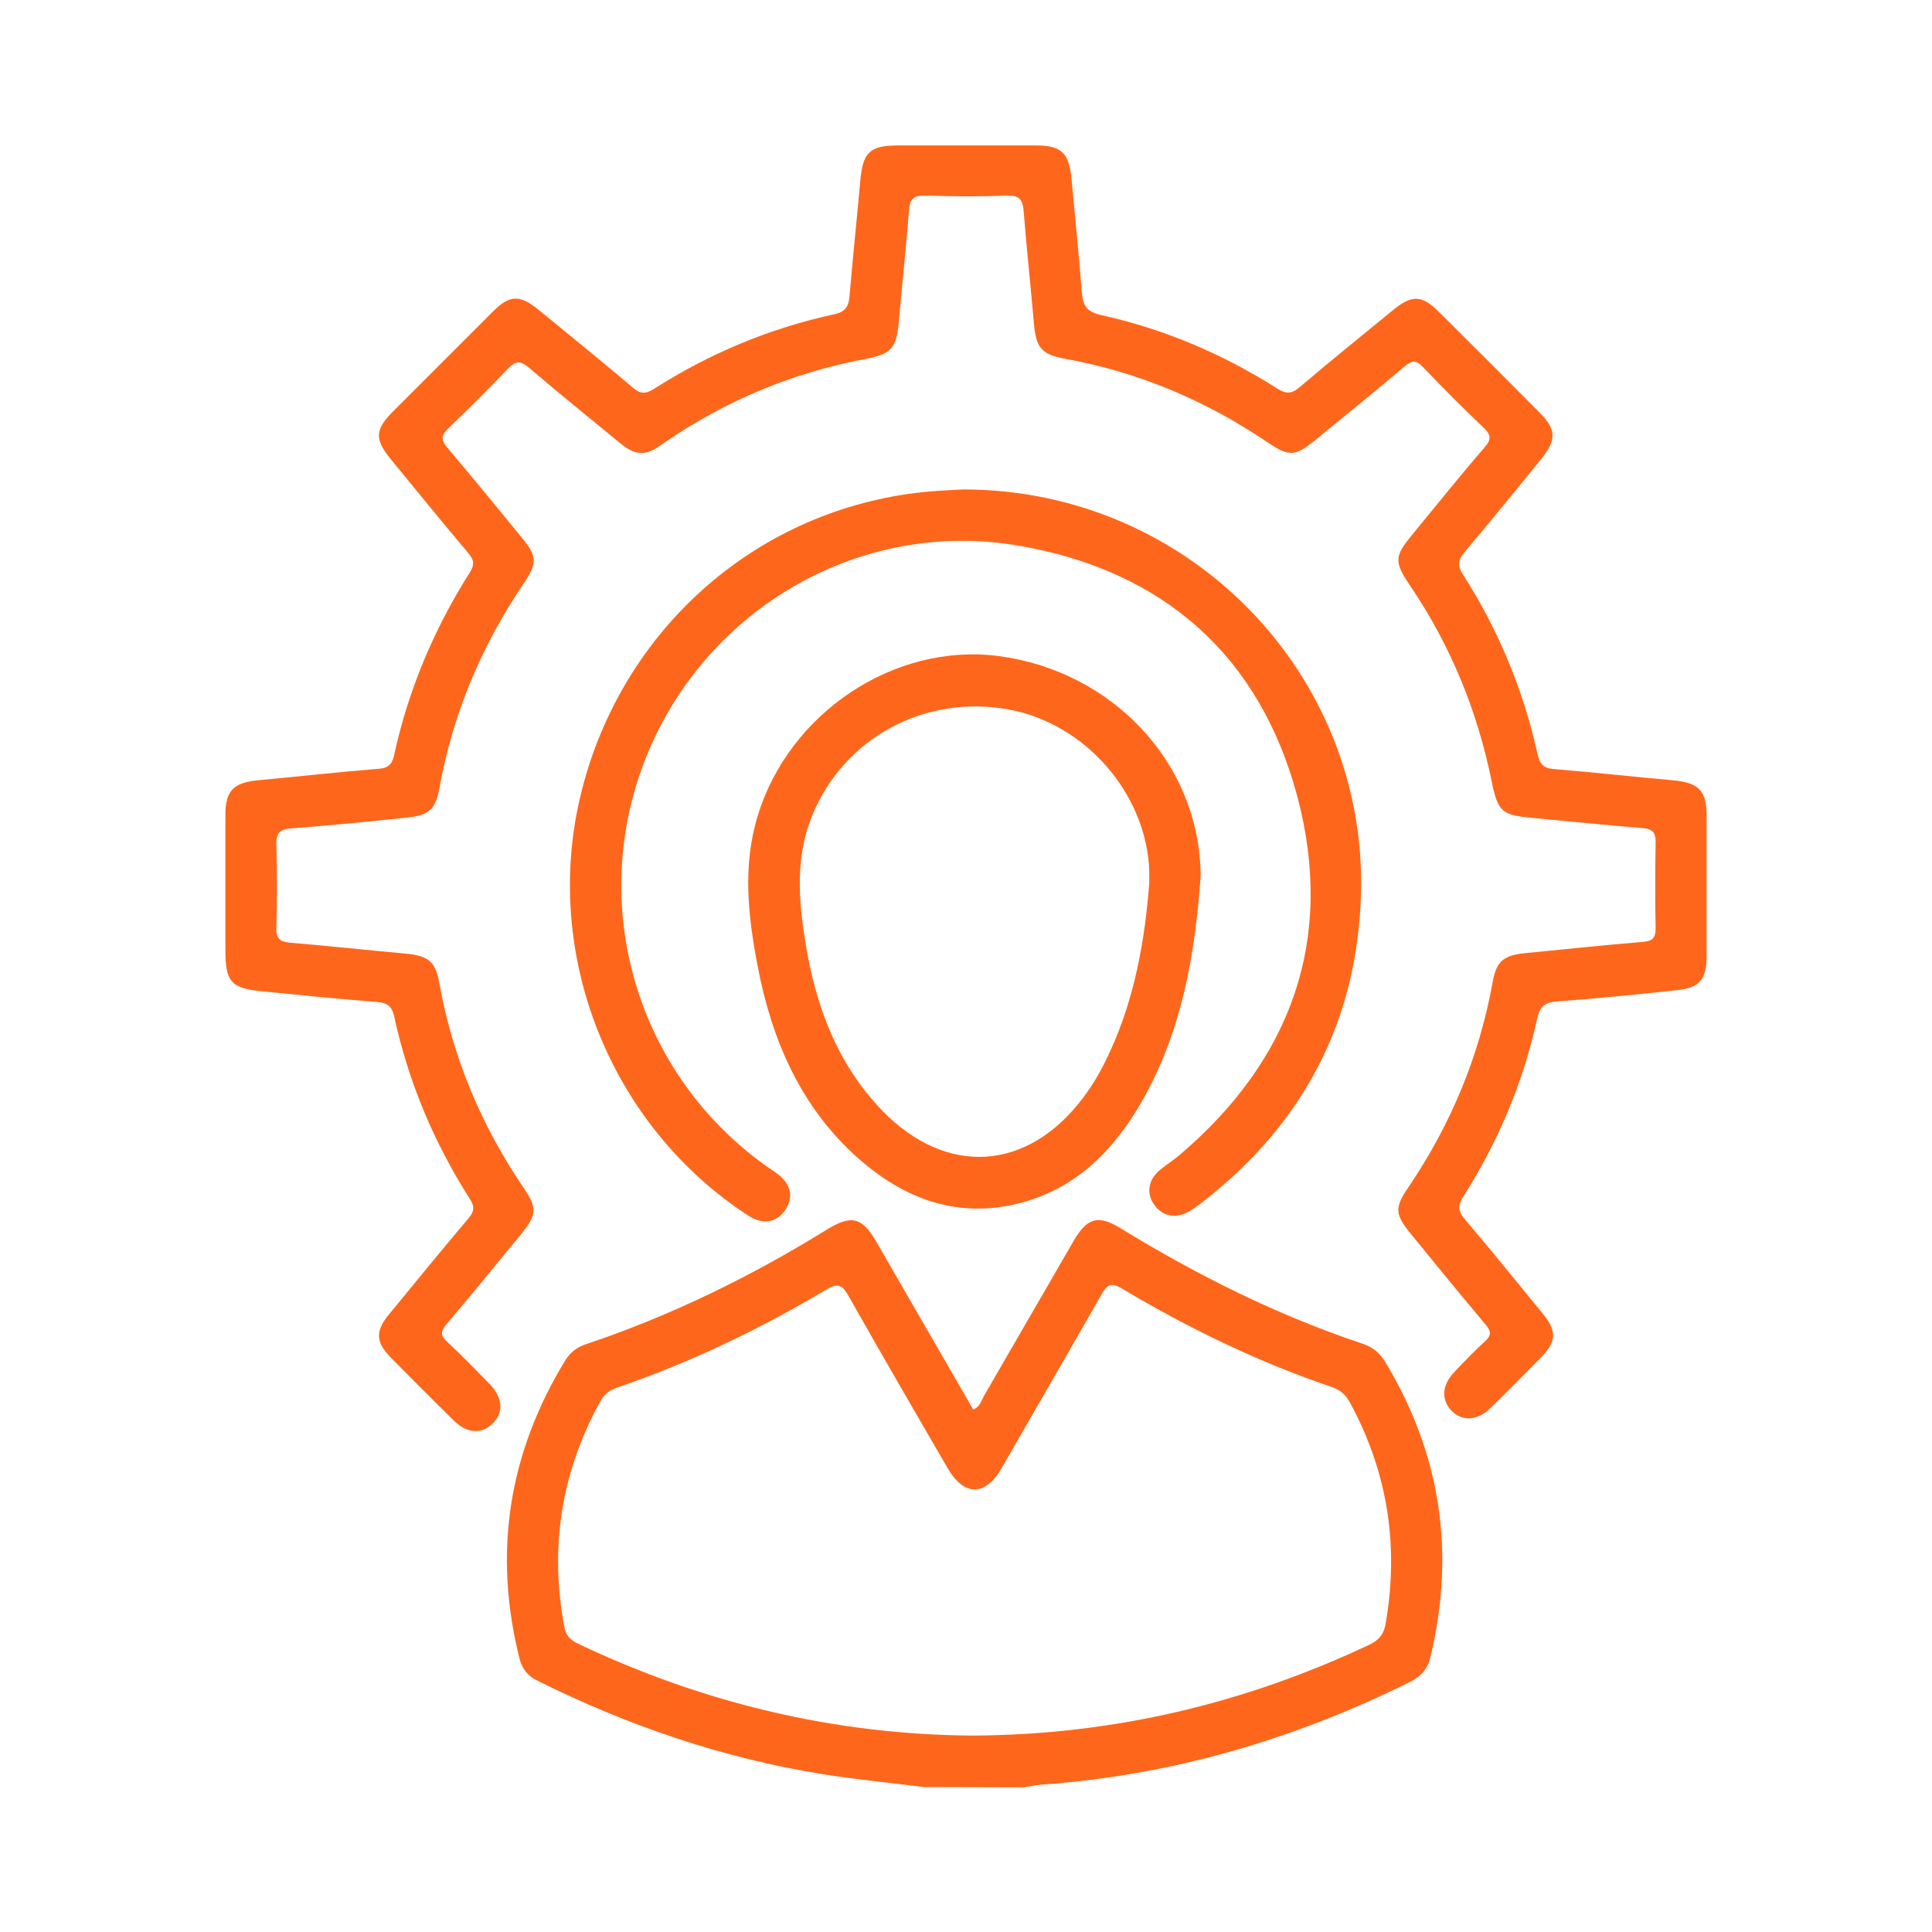
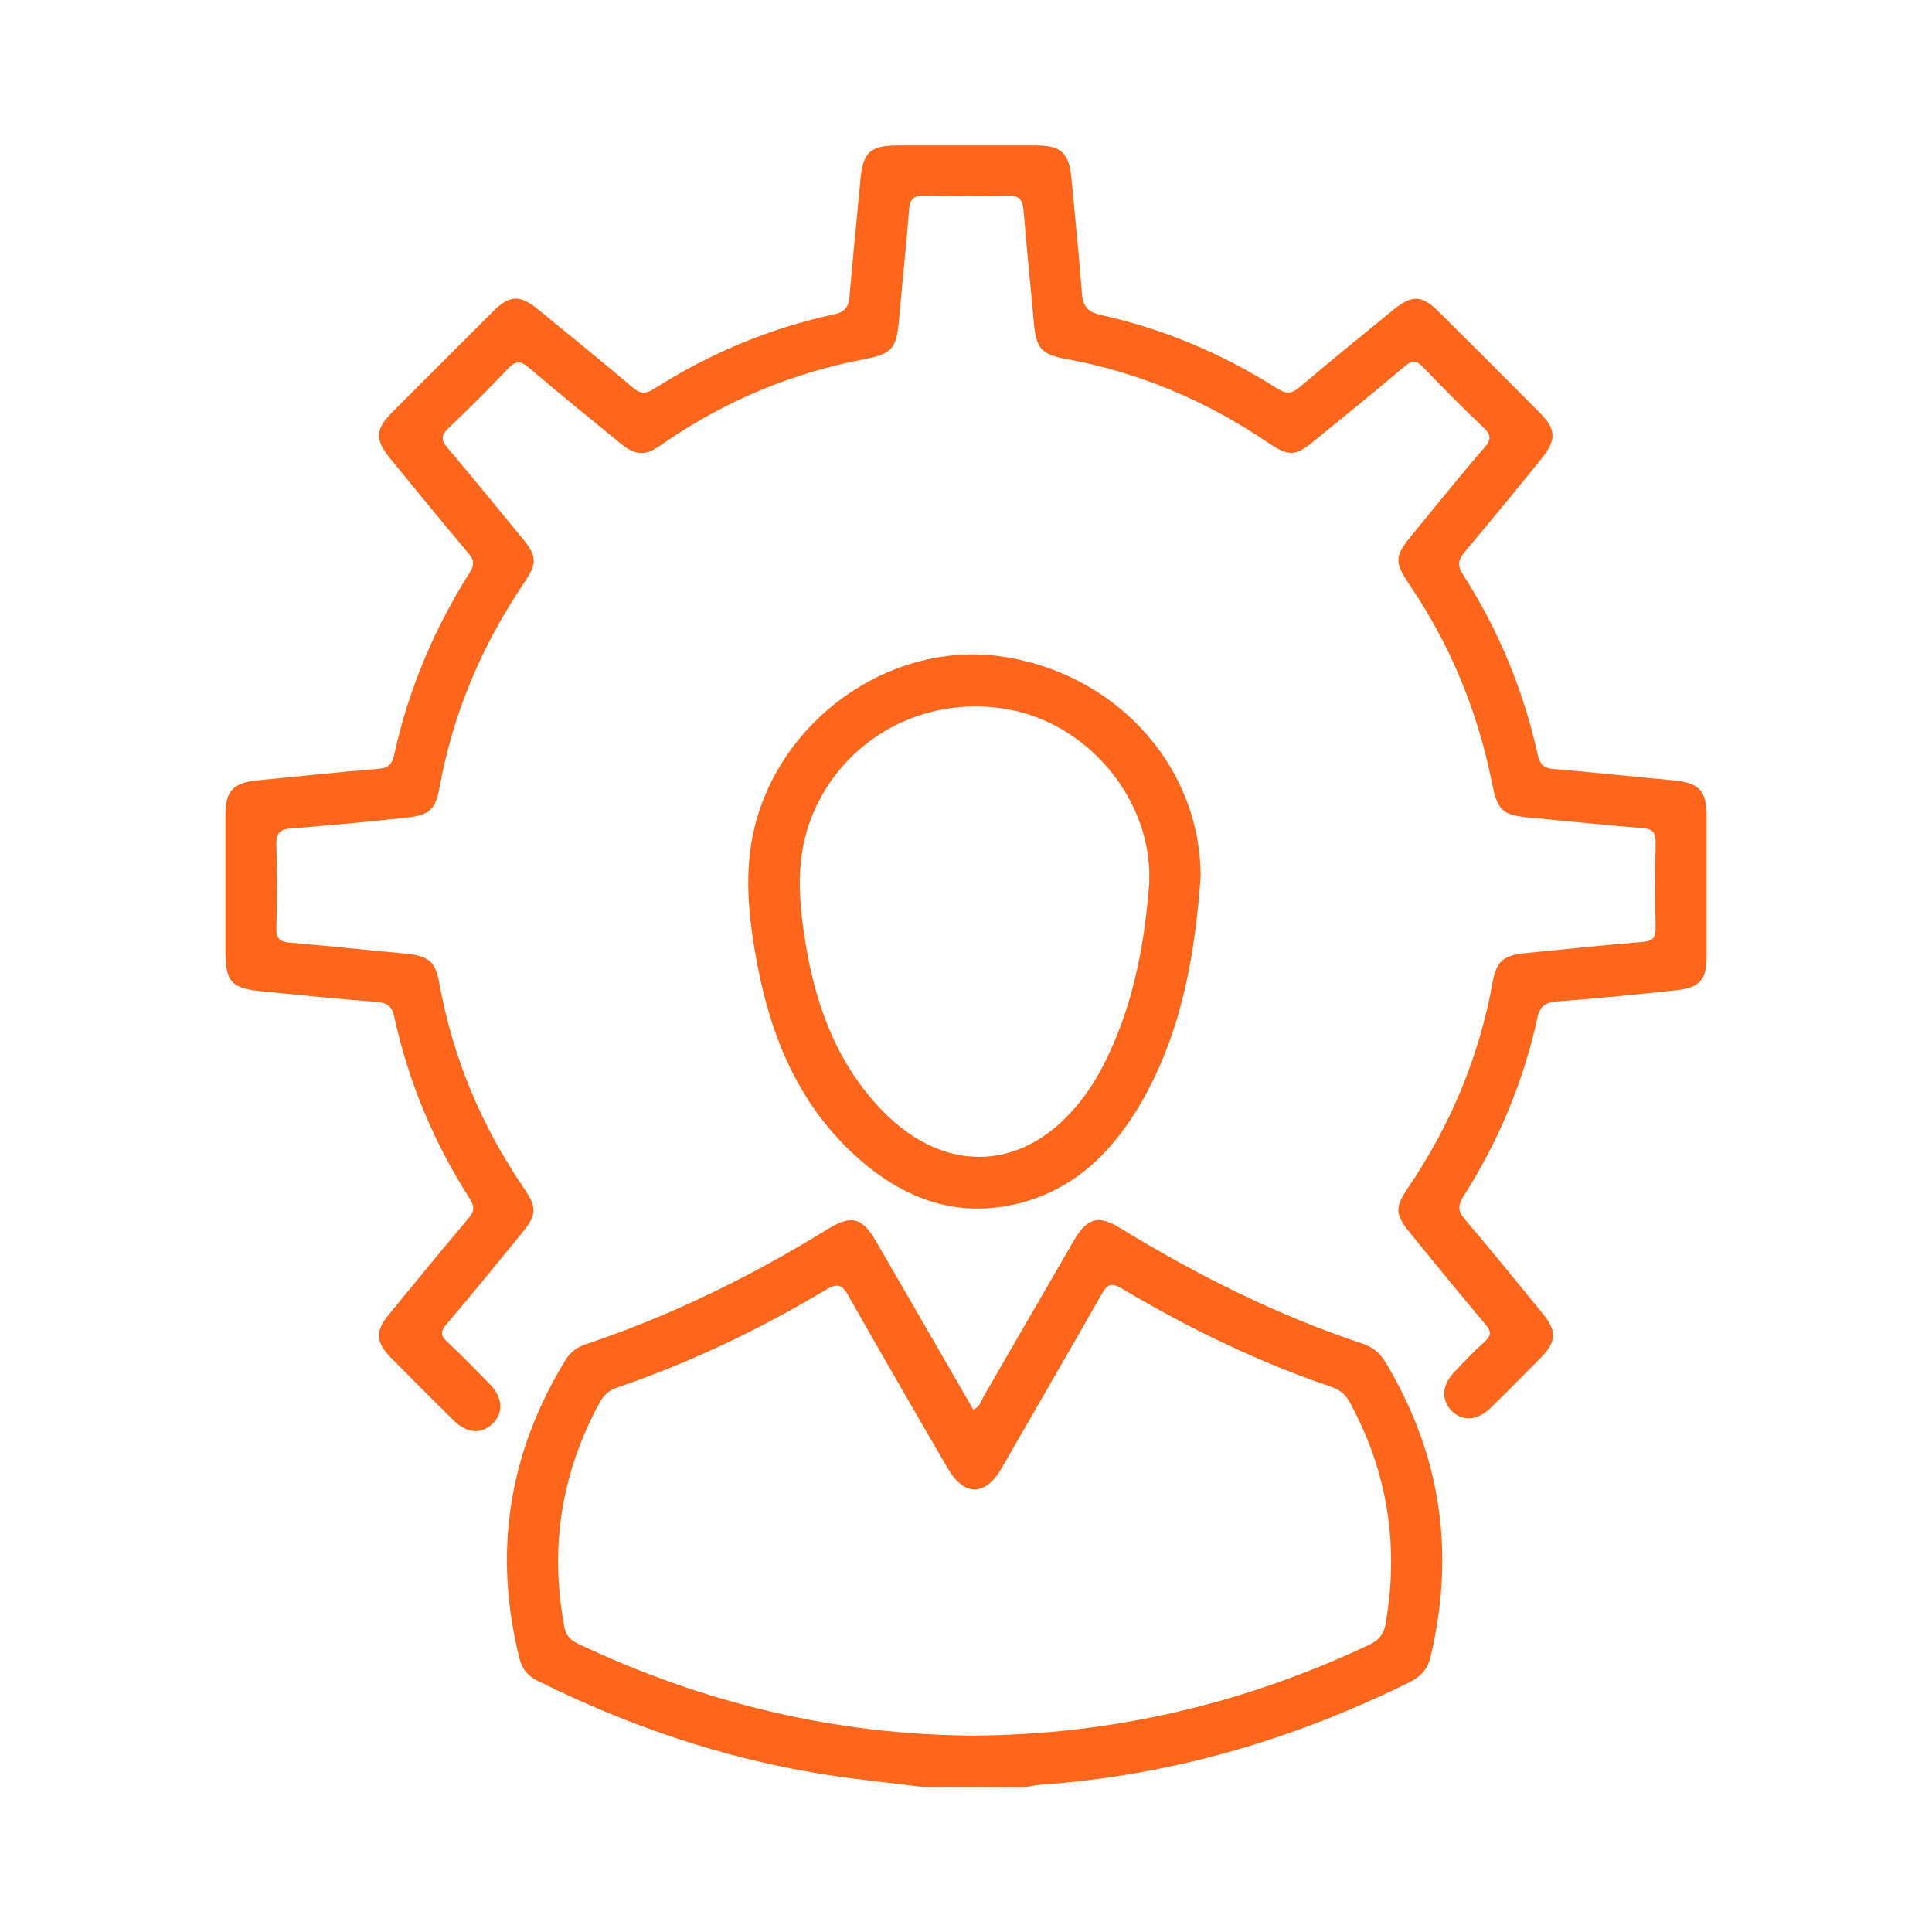
<svg xmlns="http://www.w3.org/2000/svg" id="Capa_1" x="0px" y="0px" viewBox="0 0 720 720" style="enable-background:new 0 0 720 720;" xml:space="preserve">
  <style type="text/css">	.st0{fill:#FE671B;}</style>
  <path class="st0" d="M344.5,666c-12.6-1.6-25.3-2.8-37.8-4.8c-37.4-6-72.8-18.1-106.7-35c-3.4-1.7-5.4-4.3-6.4-8.1 c-9.9-39.5-4.1-76.5,17.1-111.2c1.9-3,4.4-4.9,7.8-6c31.6-10.6,61.4-25.2,89.7-42.7c9.1-5.6,13.1-4.6,18.4,4.6 c12,20.8,24.1,41.7,36.1,62.5c2.5-1,3-3.3,4-5.1c11.2-19.3,22.3-38.6,33.5-57.9c5-8.5,9.1-9.7,17.5-4.5c28.6,17.5,58.4,32.4,90.2,43 c3.9,1.3,6.5,3.6,8.5,7c20.6,34.3,26,70.8,16.7,109.7c-1,4.4-3.5,7.2-7.6,9.3c-43.4,21.5-89.1,34.9-137.6,38.3 c-2.2,0.2-4.3,0.7-6.4,1L344.5,666L344.5,666z M362.7,646.8c52.1-0.3,101.1-11.9,147.7-33.9c3.7-1.8,5.4-4.1,6-7.9 c5-28.9,0.8-56.2-13.2-82.1c-1.6-3-3.6-4.9-6.9-6c-27.4-9.3-53.4-21.9-78.2-36.7c-4.1-2.4-5.5-1.5-7.6,2.2 c-12.3,21.6-24.8,43.1-37.2,64.7c-6.1,10.6-14,10.6-20.1,0.1c-12.4-21.3-24.8-42.7-36.9-64.1c-2.3-4.1-3.9-5.2-8.4-2.5 c-24.8,14.8-50.8,27.3-78.2,36.6c-3.1,1.1-4.9,3-6.4,5.8c-14.2,26.2-18.5,53.9-13,83.2c0.6,3.4,2.3,5,5.2,6.4 C262.3,634.8,311.4,646.5,362.7,646.8L362.7,646.8z" />
  <path class="st0" d="M239.3,168.8c-3.2,0.1-5.6-1.6-8-3.5c-11.4-9.4-22.9-18.6-34.1-28.2c-3.4-2.9-5.2-2.6-8.1,0.5 c-7.1,7.5-14.5,14.8-22,22c-2.7,2.6-2.9,4.2-0.4,7.2c9.4,11.1,18.6,22.4,27.8,33.6c5.7,6.9,5.8,9.4,0.7,17 c-15.7,23.2-26.4,48.5-31.4,76.1c-1.5,8.1-3.7,10.3-12.2,11.2c-14.2,1.5-28.5,2.9-42.8,4c-4.2,0.3-5.9,1.4-5.8,6 c0.3,10.4,0.3,20.7,0,31.1c-0.1,3.8,1.1,5.1,4.9,5.5c14.5,1.2,28.9,2.8,43.4,4.1c8.3,0.8,11,2.9,12.4,10.9 c5,27.8,15.7,53.3,31.6,76.6c4.9,7.2,4.7,9.9-0.7,16.5c-9.3,11.4-18.6,22.8-28.2,34.1c-2.3,2.7-2.3,4.3,0.4,6.7 c5.4,5,10.5,10.3,15.7,15.6c4.9,5.1,5.3,10.6,1.1,14.7c-4.2,4.1-9.6,3.8-14.7-1.3c-7.8-7.7-15.5-15.4-23.2-23.2 c-5.7-5.8-5.9-9.9-0.8-16.1c9.8-12,19.7-24,29.7-35.9c2.1-2.5,2.4-4.2,0.5-7.2c-13.4-21-22.9-43.6-28.2-68c-0.8-3.8-2.6-5.1-6.4-5.4 c-14.1-1.1-28.2-2.5-42.2-3.9c-12.2-1.1-14.3-3.4-14.3-15.6c0-16.7,0-33.5,0-50.2c0-9,3-12,12-12.9c15.1-1.4,30.1-3.1,45.2-4.3 c3.8-0.3,5-2,5.7-5.2c5.3-24.3,14.9-47,28.2-68c1.9-3,1.5-4.7-0.6-7.2c-9.8-11.6-19.3-23.3-28.9-35c-6.1-7.5-5.9-11,1-17.9 c12.4-12.4,24.8-24.8,37.2-37.2c6.1-6.1,9.9-6.2,16.6-0.8c11.9,9.7,23.8,19.4,35.5,29.3c2.7,2.3,4.6,2.4,7.7,0.5 c20.8-13.3,43.3-22.7,67.4-27.9c4.2-0.9,5.3-3.1,5.6-6.8c1.2-14.3,2.7-28.5,4-42.8c0.9-10.7,3.5-13.3,14.1-13.3 c17.1,0,34.3,0,51.4,0c9.4,0,12.3,2.8,13.2,12.3c1.3,14.3,2.8,28.5,3.9,42.8c0.4,4.9,2.2,7,7.1,8.1c23.5,5.2,45.4,14.5,65.7,27.4 c3.2,2,5.2,2.1,8.2-0.4c11.5-9.8,23.3-19.3,35-28.9c7-5.7,10.7-5.6,17,0.7c12.6,12.5,25.1,25,37.6,37.6c6.2,6.2,6.3,10.1,0.7,17.1 c-9.4,11.6-18.9,23.2-28.5,34.6c-2.5,3-3.1,5-0.8,8.6c13.2,20.6,22.5,43,27.8,66.9c0.8,3.5,2,5.3,6,5.6c14.9,1.2,29.7,2.9,44.6,4.2 c9.4,0.9,12.4,3.8,12.4,13.1c0,17.5,0,35.1,0,52.6c0,8.5-2.6,11.6-11,12.5c-14.8,1.6-29.7,3.1-44.6,4.2c-4.5,0.3-6.6,1.8-7.5,6.3 c-5.2,23.7-14.5,45.9-27.5,66.3c-2.2,3.5-2.1,5.6,0.6,8.7c9.8,11.5,19.3,23.3,28.9,35c5.4,6.6,5.2,10.5-0.8,16.6 c-6.2,6.2-12.3,12.5-18.6,18.6c-5,4.9-10.7,5.1-14.7,0.9c-3.8-4.1-3.4-9.5,1.2-14.3c3.7-3.9,7.4-7.8,11.4-11.4 c2.5-2.3,2.3-3.8,0.2-6.3c-9.5-11.3-18.8-22.7-28.1-34.1c-5.5-6.8-5.8-9.4-1-16.5c16-23.5,26.8-49.2,31.8-77.2 c1.4-7.7,4.2-9.8,12.1-10.6c14.7-1.4,29.3-3,44-4.2c3.6-0.3,4.6-1.6,4.6-5.2c-0.2-10.5-0.2-21.1,0-31.7c0.1-3.8-1.1-5.2-4.9-5.5 c-13.7-1.1-27.4-2.5-41-3.8c-11.4-1-12.9-2.3-15.2-13.6c-5.3-26.2-15.3-50.6-30.3-72.8c-6.2-9.2-6-11,0.9-19.4 c8.9-10.8,17.6-21.7,26.7-32.2c2.8-3.2,2.4-4.9-0.5-7.6c-7.7-7.3-15.1-14.8-22.4-22.4c-2.5-2.6-4-2.6-6.8-0.3 c-11.2,9.5-22.7,18.8-34.1,28.1c-6.6,5.4-9.2,5.5-16.5,0.6c-23.2-15.8-48.4-26.5-76-31.5c-8.8-1.6-10.8-4.1-11.6-13.2 c-1.2-13.9-2.7-27.7-3.8-41.6c-0.3-4.3-1.4-6.2-6.3-6c-10.1,0.4-20.3,0.3-30.5,0c-4-0.1-5.6,1.1-5.9,5.1 c-1.1,13.9-2.6,27.8-3.8,41.6c-0.9,10.1-2.6,12.3-12.6,14.2c-27,5.1-51.7,15.4-74.4,30.9C243,168.2,241.7,168.7,239.3,168.8 L239.3,168.8z" />
-   <path class="st0" d="M359,182.4c83.8,0,150.6,68.6,148.2,150.9c-1.4,47.3-21.5,85.4-58.7,114.4c-1.6,1.2-3.2,2.4-4.9,3.5 c-5,3.1-10.1,2.3-13.3-2c-3.2-4.3-2.5-9.5,2-13.2c2.3-1.9,4.8-3.5,7.1-5.4c42-35.6,58.1-80.7,44.1-133.7 c-14-52.5-49.9-84.2-103.6-93.5c-58.7-10.2-116.2,22.8-138.8,78c-22.6,55.4-4.1,118.8,44.8,153.4c2,1.4,4.1,2.6,5.7,4.3 c3.5,3.6,3.8,7.9,0.9,12c-2.7,3.8-6.6,5.1-11,3.3c-1.8-0.7-3.5-1.9-5.1-3c-49.6-33.8-73.8-95.7-60.3-153.9 c14-60.1,62.1-104.7,122.2-113.4C345.7,183,353.1,182.7,359,182.4L359,182.4z" />
  <path class="st0" d="M447.4,327.2c-2.1,29-7.1,57.3-21.7,83c-10.4,18.2-24.4,32.6-45.4,38.1c-23,6-42.9-1.2-60.2-16.4 c-21.7-19.1-32.5-44.3-37.8-72.1c-3.5-18.4-5.6-37,0-55.5c11.6-38.6,51-64.9,89.9-59.8c42.2,5.6,74,39.3,75.2,79.8 C447.5,325.3,447.4,326.3,447.4,327.2L447.4,327.2z M428.3,329.1c0-2.5,0-3.5,0-4.5c-1-28.7-23.8-55-52.4-60.2 c-31.3-5.7-61.4,10.6-73.2,39.5c-6.4,15.7-5.1,31.6-2.5,47.6c3.8,23.4,11.8,45,28.6,62.4c23.9,24.6,54,22.7,74.7-4.6 c4.1-5.4,7.4-11.3,10.2-17.5C423.1,371.4,426.7,349.7,428.3,329.1L428.3,329.1z" />
</svg>